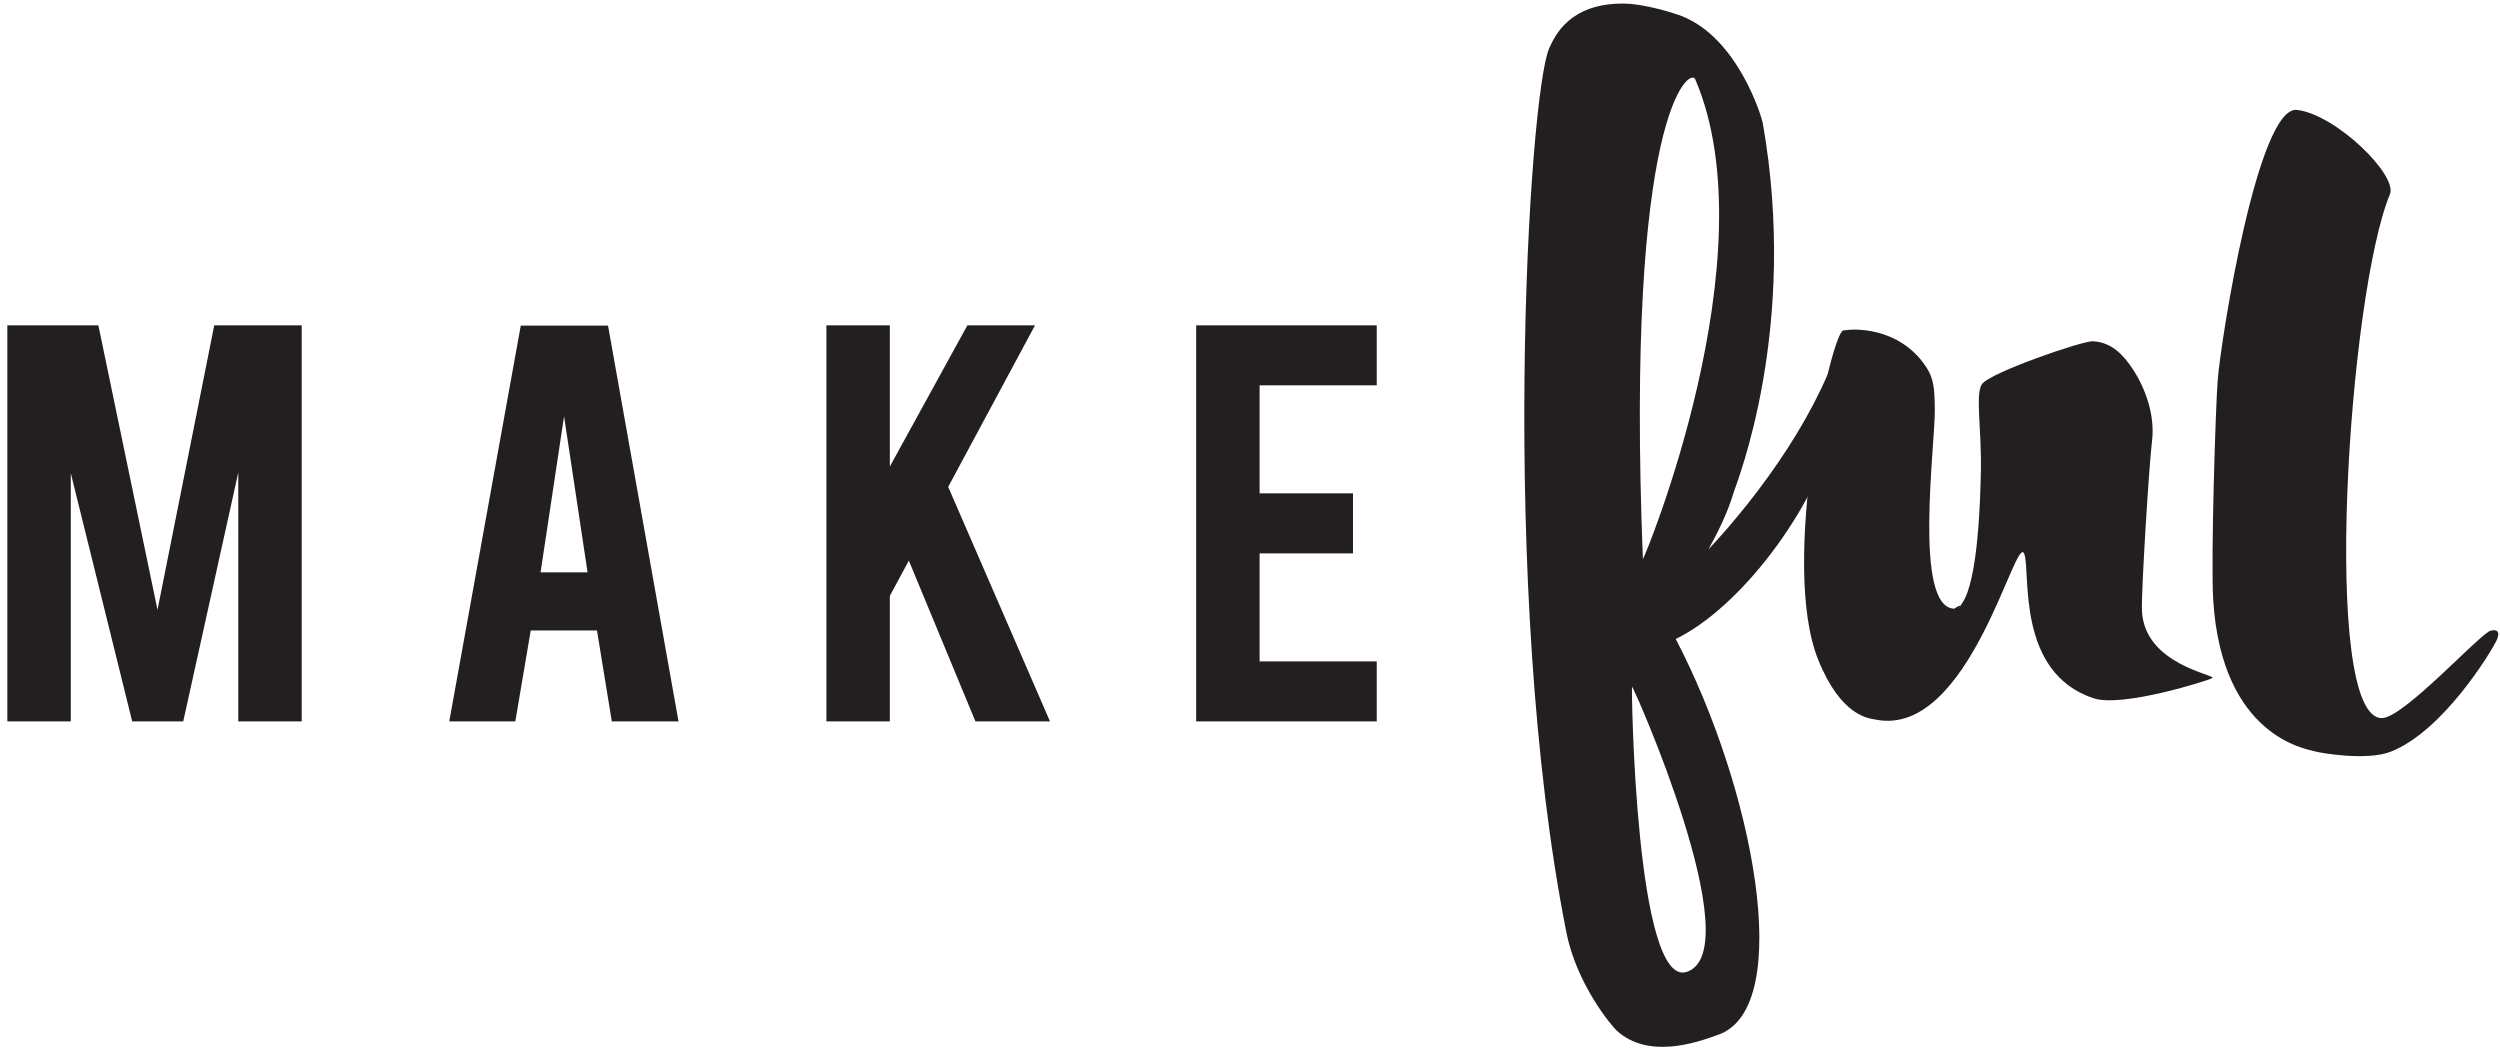
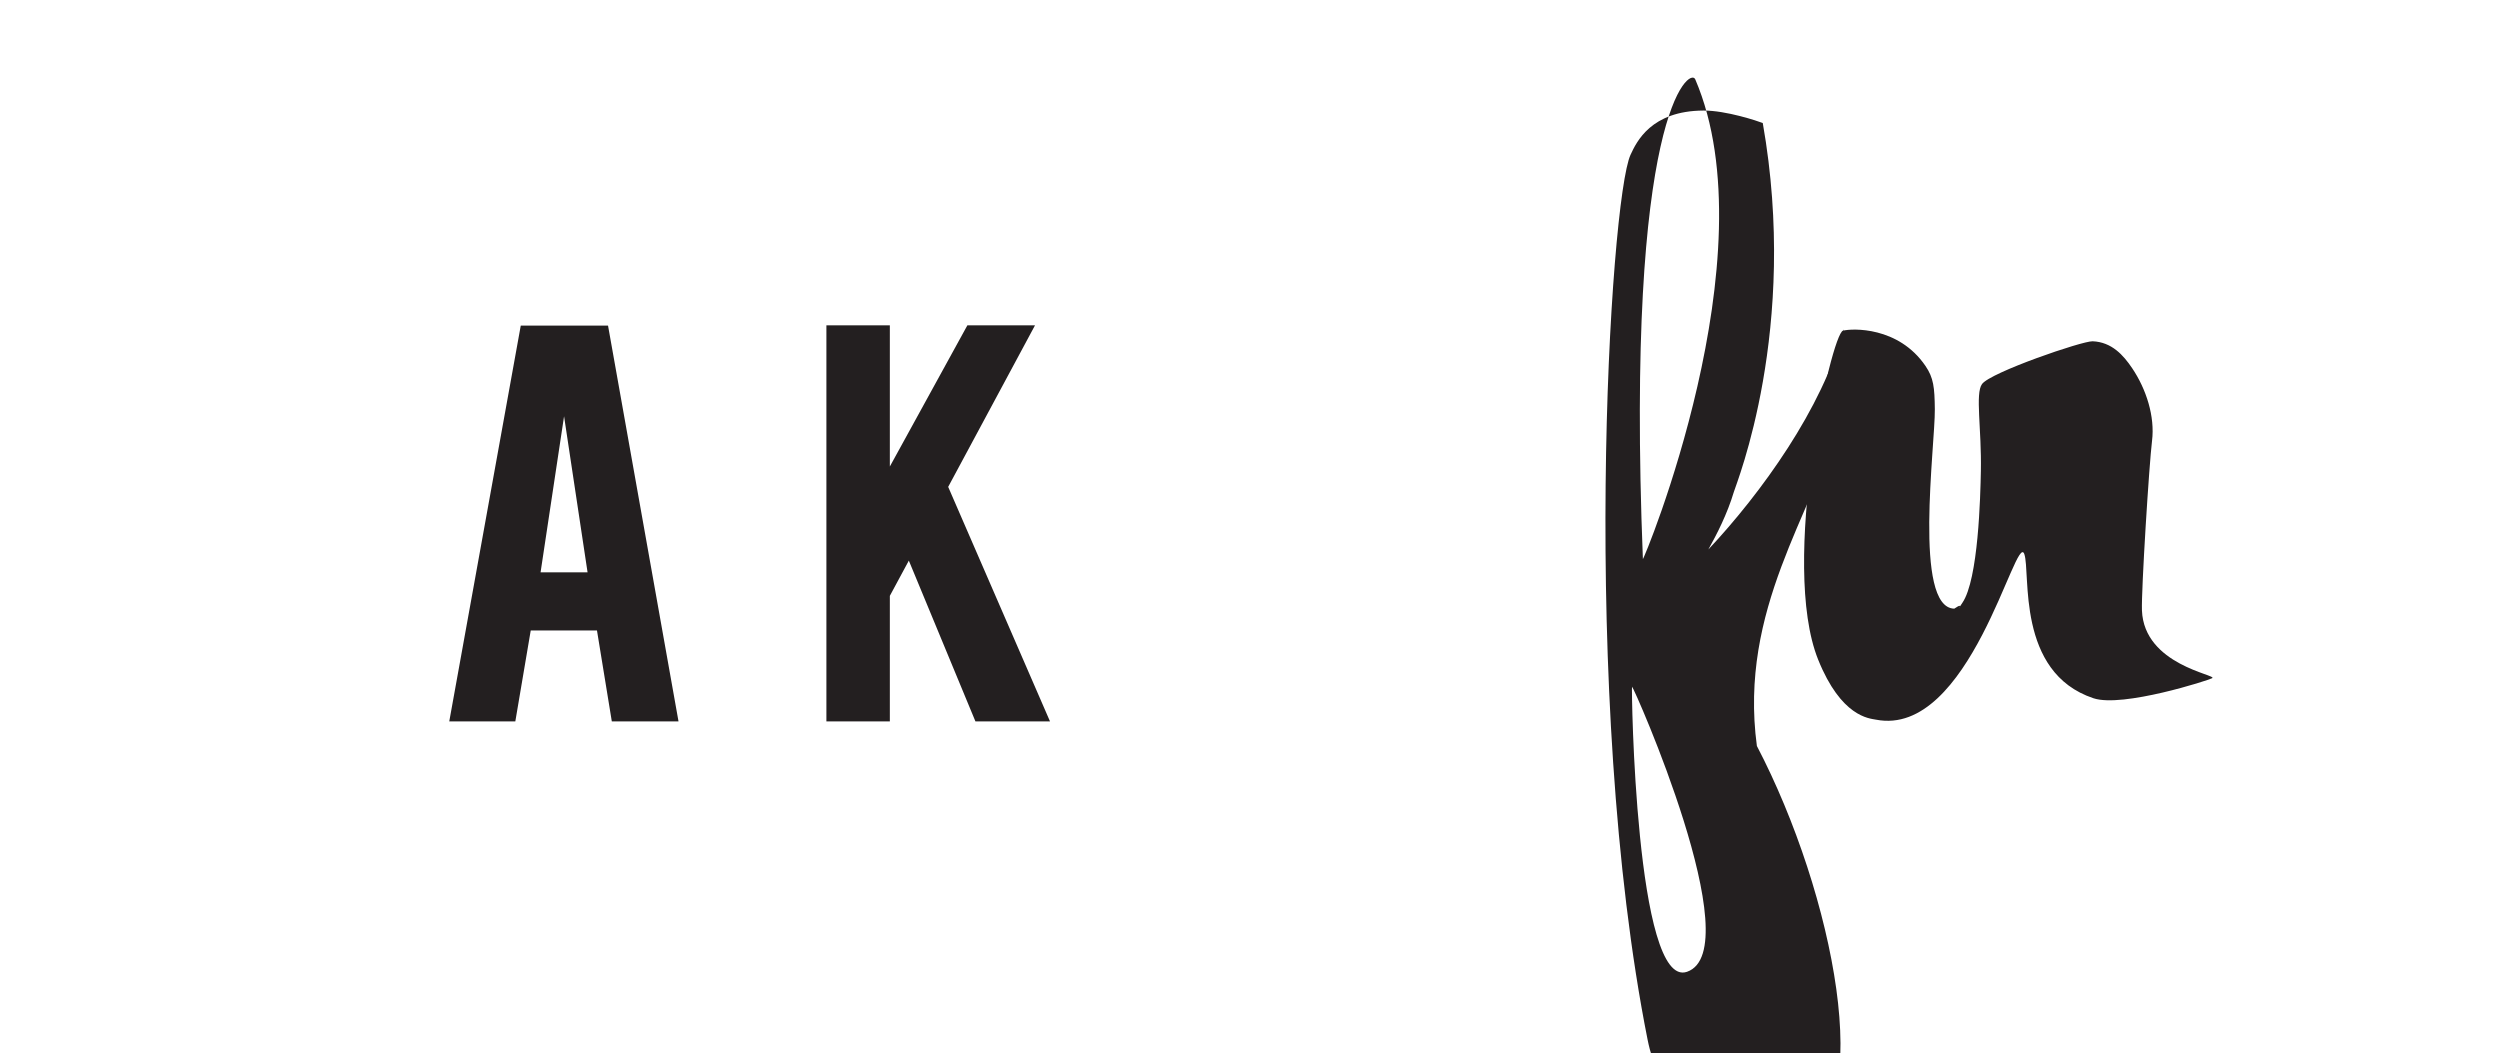
<svg xmlns="http://www.w3.org/2000/svg" version="1.0" id="Layer_1" x="0px" y="0px" viewBox="0 0 712 300" enable-background="new 0 0 712 300" xml:space="preserve">
  <g>
    <g>
-       <path fill="#231F20" d="M20.157,205.461H2.089V92.65h25.928l16.839,81.037L61.018,92.65h24.909v112.811H67.86v-70.89    l-15.677,70.89h-14.53l-17.495-70.71V205.461z" />
      <path fill="#231F20" d="M151.153,179.553l-4.39,25.908H127.95l20.363-112.722h24.855l20.073,112.722h-18.996l-4.227-25.908    H151.153z M160.646,118.558L153.954,163h13.383L160.646,118.558z" />
      <path fill="#231F20" d="M253.427,169.7v35.76h-18.068V92.65h18.068v40.213l22.084-40.213h19.262l-24.731,46.014l29.002,66.798    h-21.239l-18.97-45.801L253.427,169.7z" />
-       <path fill="#231F20" d="M340.668,205.461V92.65h51.431v17.092h-33.363v30.766h26.595V157.6h-26.595v30.768h33.363v17.092H340.668z    " />
    </g>
  </g>
  <g>
    <path fill-rule="evenodd" clip-rule="evenodd" fill="#231F20" d="M534.269,204.958c-1.914-0.363-9.902-0.781-16.46-17.097   c-10.997-27.362,3.766-92.834,7.082-93.687c2.569-0.662,15.773-1.258,23.477,10.037c2.331,3.417,2.601,6.115,2.671,12.32   c0.117,10.272-6.192,56.507,5.53,56.816c3.5-2.41,0.011,1.689,2.306-1.652c4.58-6.646,5.14-30.434,5.277-37.558   c0.231-12.012-1.658-22.055,0.33-24.765c2.441-3.327,28.564-12.295,31.52-12.176c5.413,0.236,8.715,3.92,11.238,7.667   c4.019,5.958,6.522,13.776,5.658,20.68c-0.818,6.605-3.085,42.595-2.872,48.293c0.582,15.604,21.567,18.352,20.019,19.304   c-0.92,0.567-25.55,8.47-33.805,5.729c-22.156-7.355-17.852-35.777-19.721-41.081C574.148,151.058,561.029,210.183,534.269,204.958   z" />
-     <path fill-rule="evenodd" clip-rule="evenodd" fill="#231F20" d="M709.391,179.595c3.196-0.683,1.955,2.16,1.491,3.1   c-1.45,2.938-15.096,25.605-30.07,31.411c-6.808,2.64-20.13,0.339-21.799-0.181c-2.012-0.627-26.173-4.06-28.676-42.839   c-0.742-11.493,0.679-55.648,1.271-62.936c0.947-11.665,11.454-78.196,22.594-76.847c11.175,1.353,28.7,18.625,26.453,24.008   c-11.807,28.276-19.812,149.316-2.287,149.206C684.619,204.478,706.501,180.213,709.391,179.595z" />
-     <path fill-rule="evenodd" clip-rule="evenodd" fill="#231F20" d="M523.203,120.714c0.445-1.189,2.193-28.401,1.763-26.772   c-5.884,22.261-23.378,46.521-38.433,62.555c2.377-4.234,5.389-10.108,7.267-16.394c0.755-2.527,18.572-46.42,8.237-105.068   c-0.268-1.518-6.939-24.115-23.11-30.473c-1.427-0.561-10.441-3.581-16.888-3.55c-14.944,0.071-19.065,8.929-20.761,12.573   c-5.931,12.741-14.624,154.135,4.841,252.009c2.936,14.765,12.89,26.658,14.426,28.021c8.833,7.845,21.802,3.679,29.017,1.007   c21.747-8.055,9.84-70.224-12.311-112.642C495.106,173.337,516.586,145.972,523.203,120.714z M482.806,22.587   c21.494,50.137-14.877,137.461-14.911,136.618C462.853,32.091,481.284,19.038,482.806,22.587z M480.465,276.767   c-14.649,5.09-15.884-81.158-15.666-81.202C465.241,195.476,498.416,270.53,480.465,276.767z" />
+     <path fill-rule="evenodd" clip-rule="evenodd" fill="#231F20" d="M523.203,120.714c0.445-1.189,2.193-28.401,1.763-26.772   c-5.884,22.261-23.378,46.521-38.433,62.555c2.377-4.234,5.389-10.108,7.267-16.394c0.755-2.527,18.572-46.42,8.237-105.068   c-1.427-0.561-10.441-3.581-16.888-3.55c-14.944,0.071-19.065,8.929-20.761,12.573   c-5.931,12.741-14.624,154.135,4.841,252.009c2.936,14.765,12.89,26.658,14.426,28.021c8.833,7.845,21.802,3.679,29.017,1.007   c21.747-8.055,9.84-70.224-12.311-112.642C495.106,173.337,516.586,145.972,523.203,120.714z M482.806,22.587   c21.494,50.137-14.877,137.461-14.911,136.618C462.853,32.091,481.284,19.038,482.806,22.587z M480.465,276.767   c-14.649,5.09-15.884-81.158-15.666-81.202C465.241,195.476,498.416,270.53,480.465,276.767z" />
  </g>
</svg>